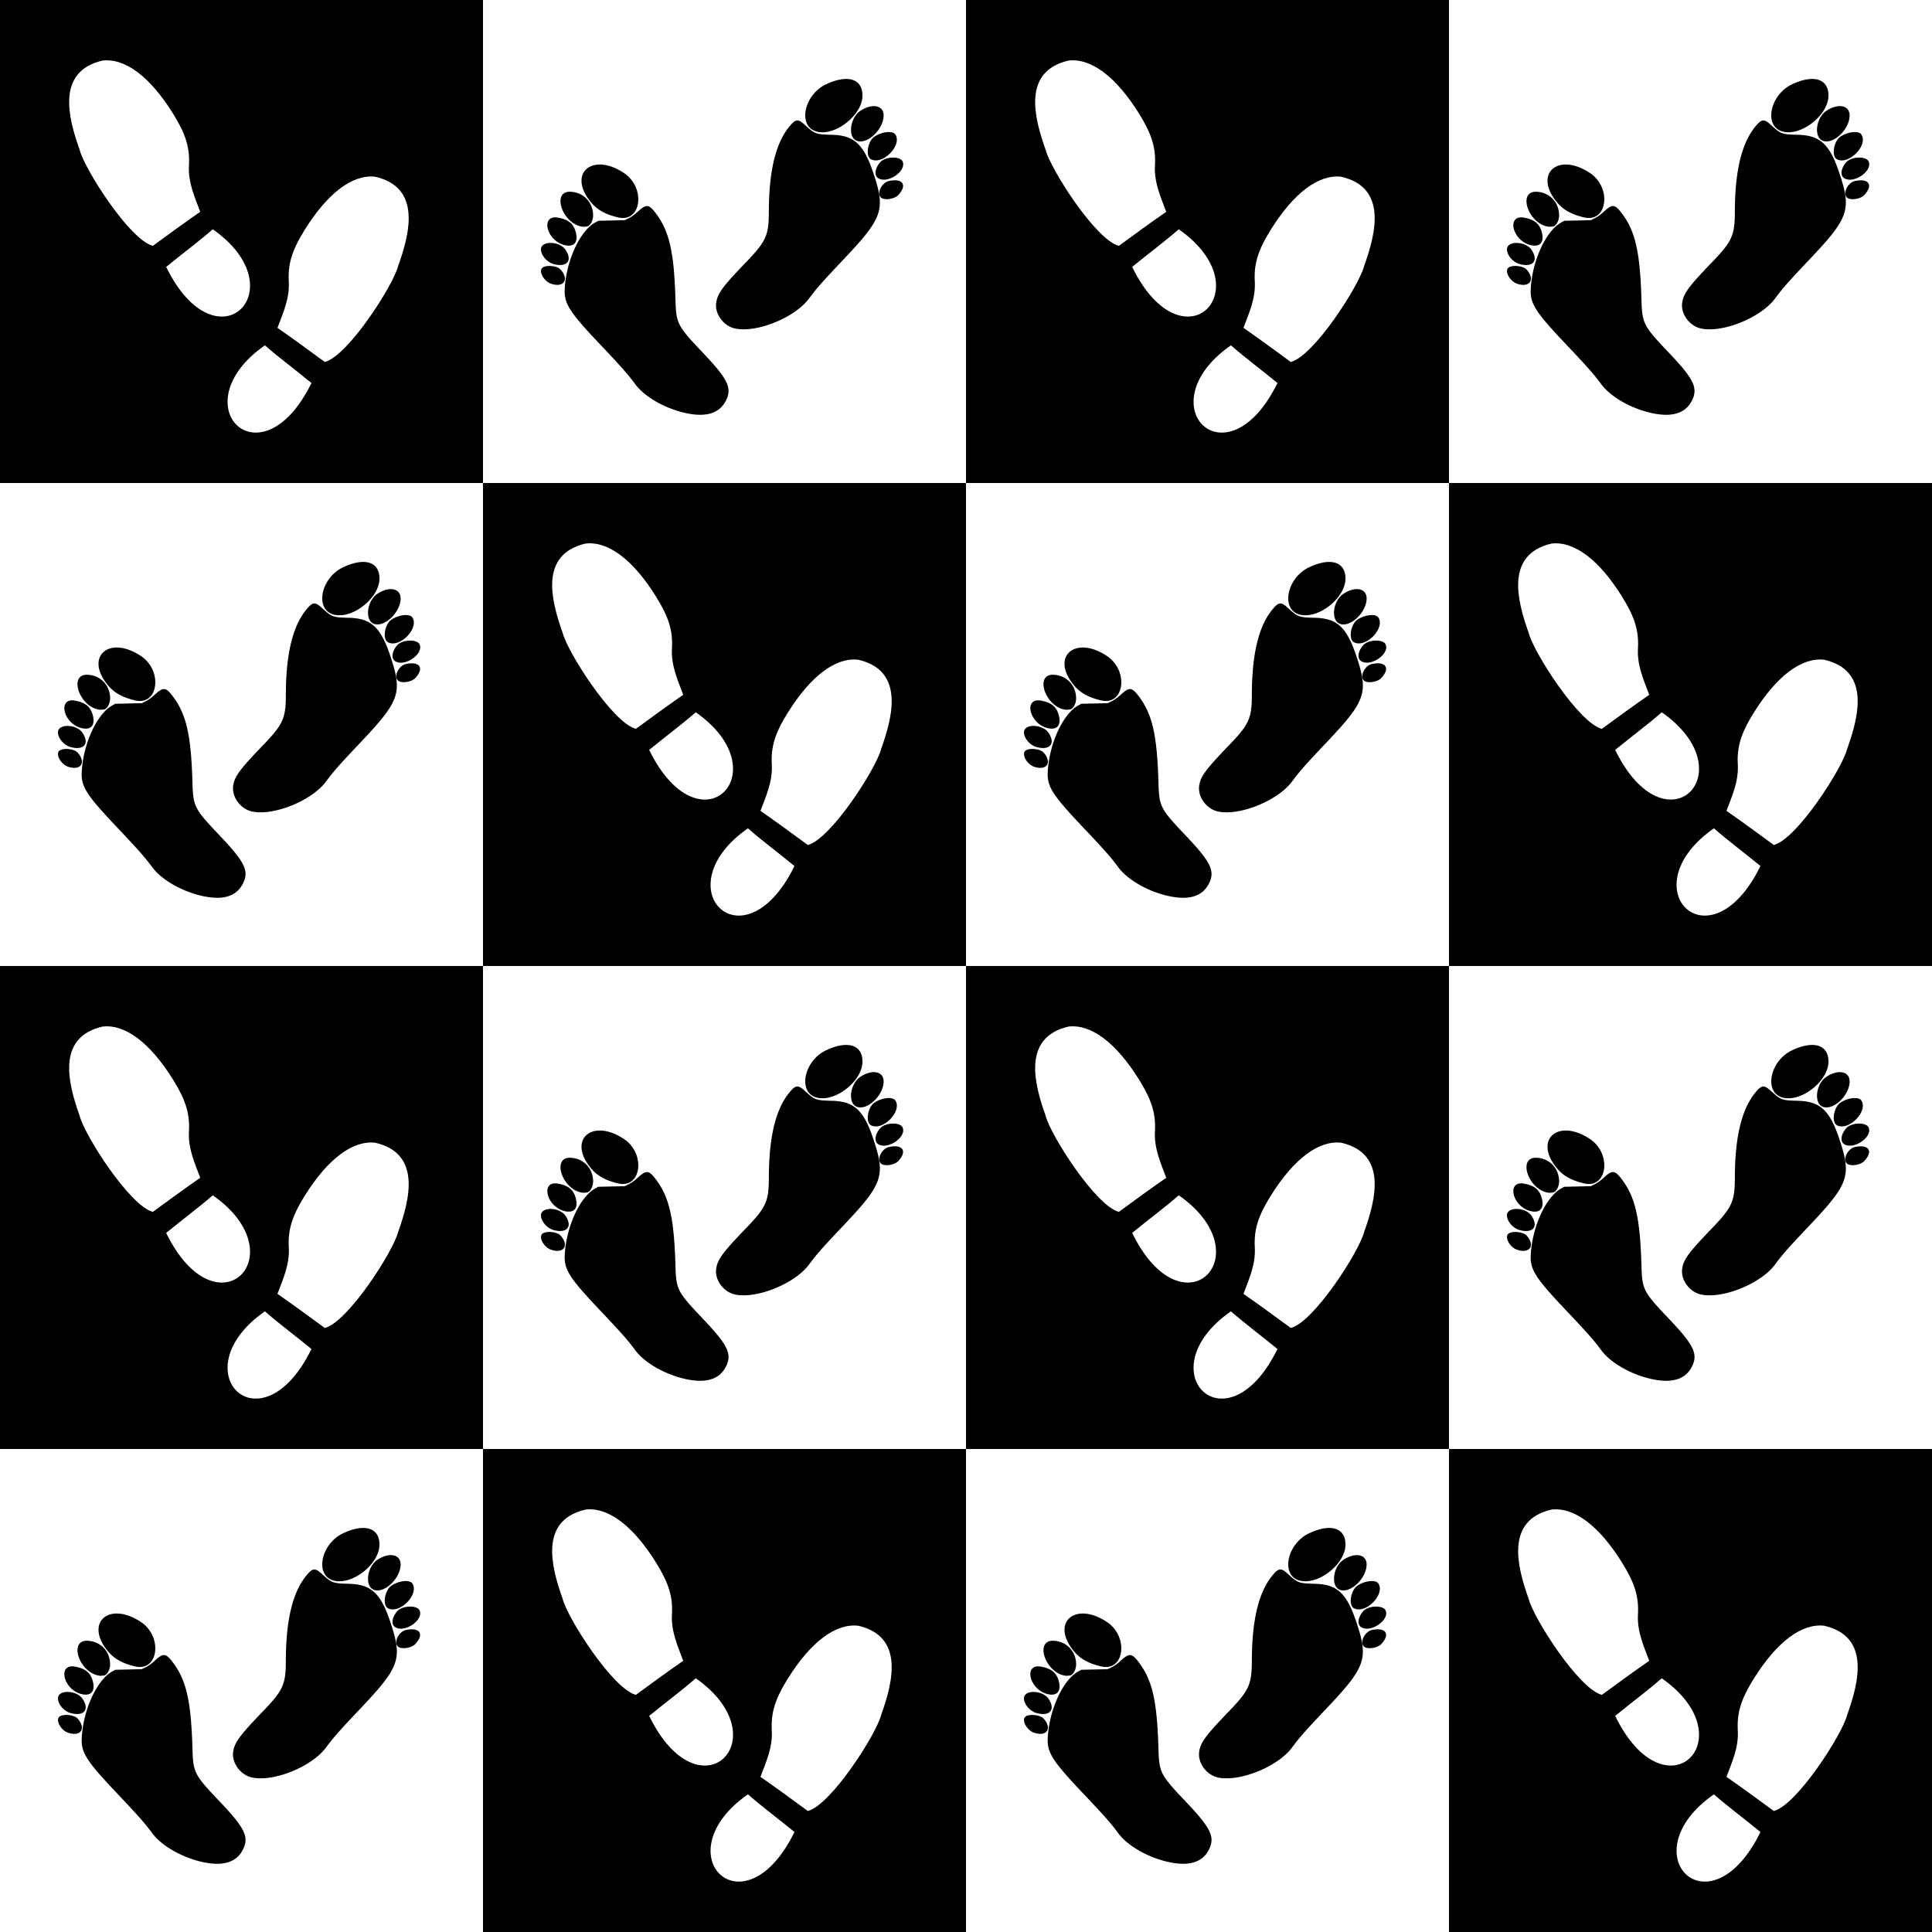
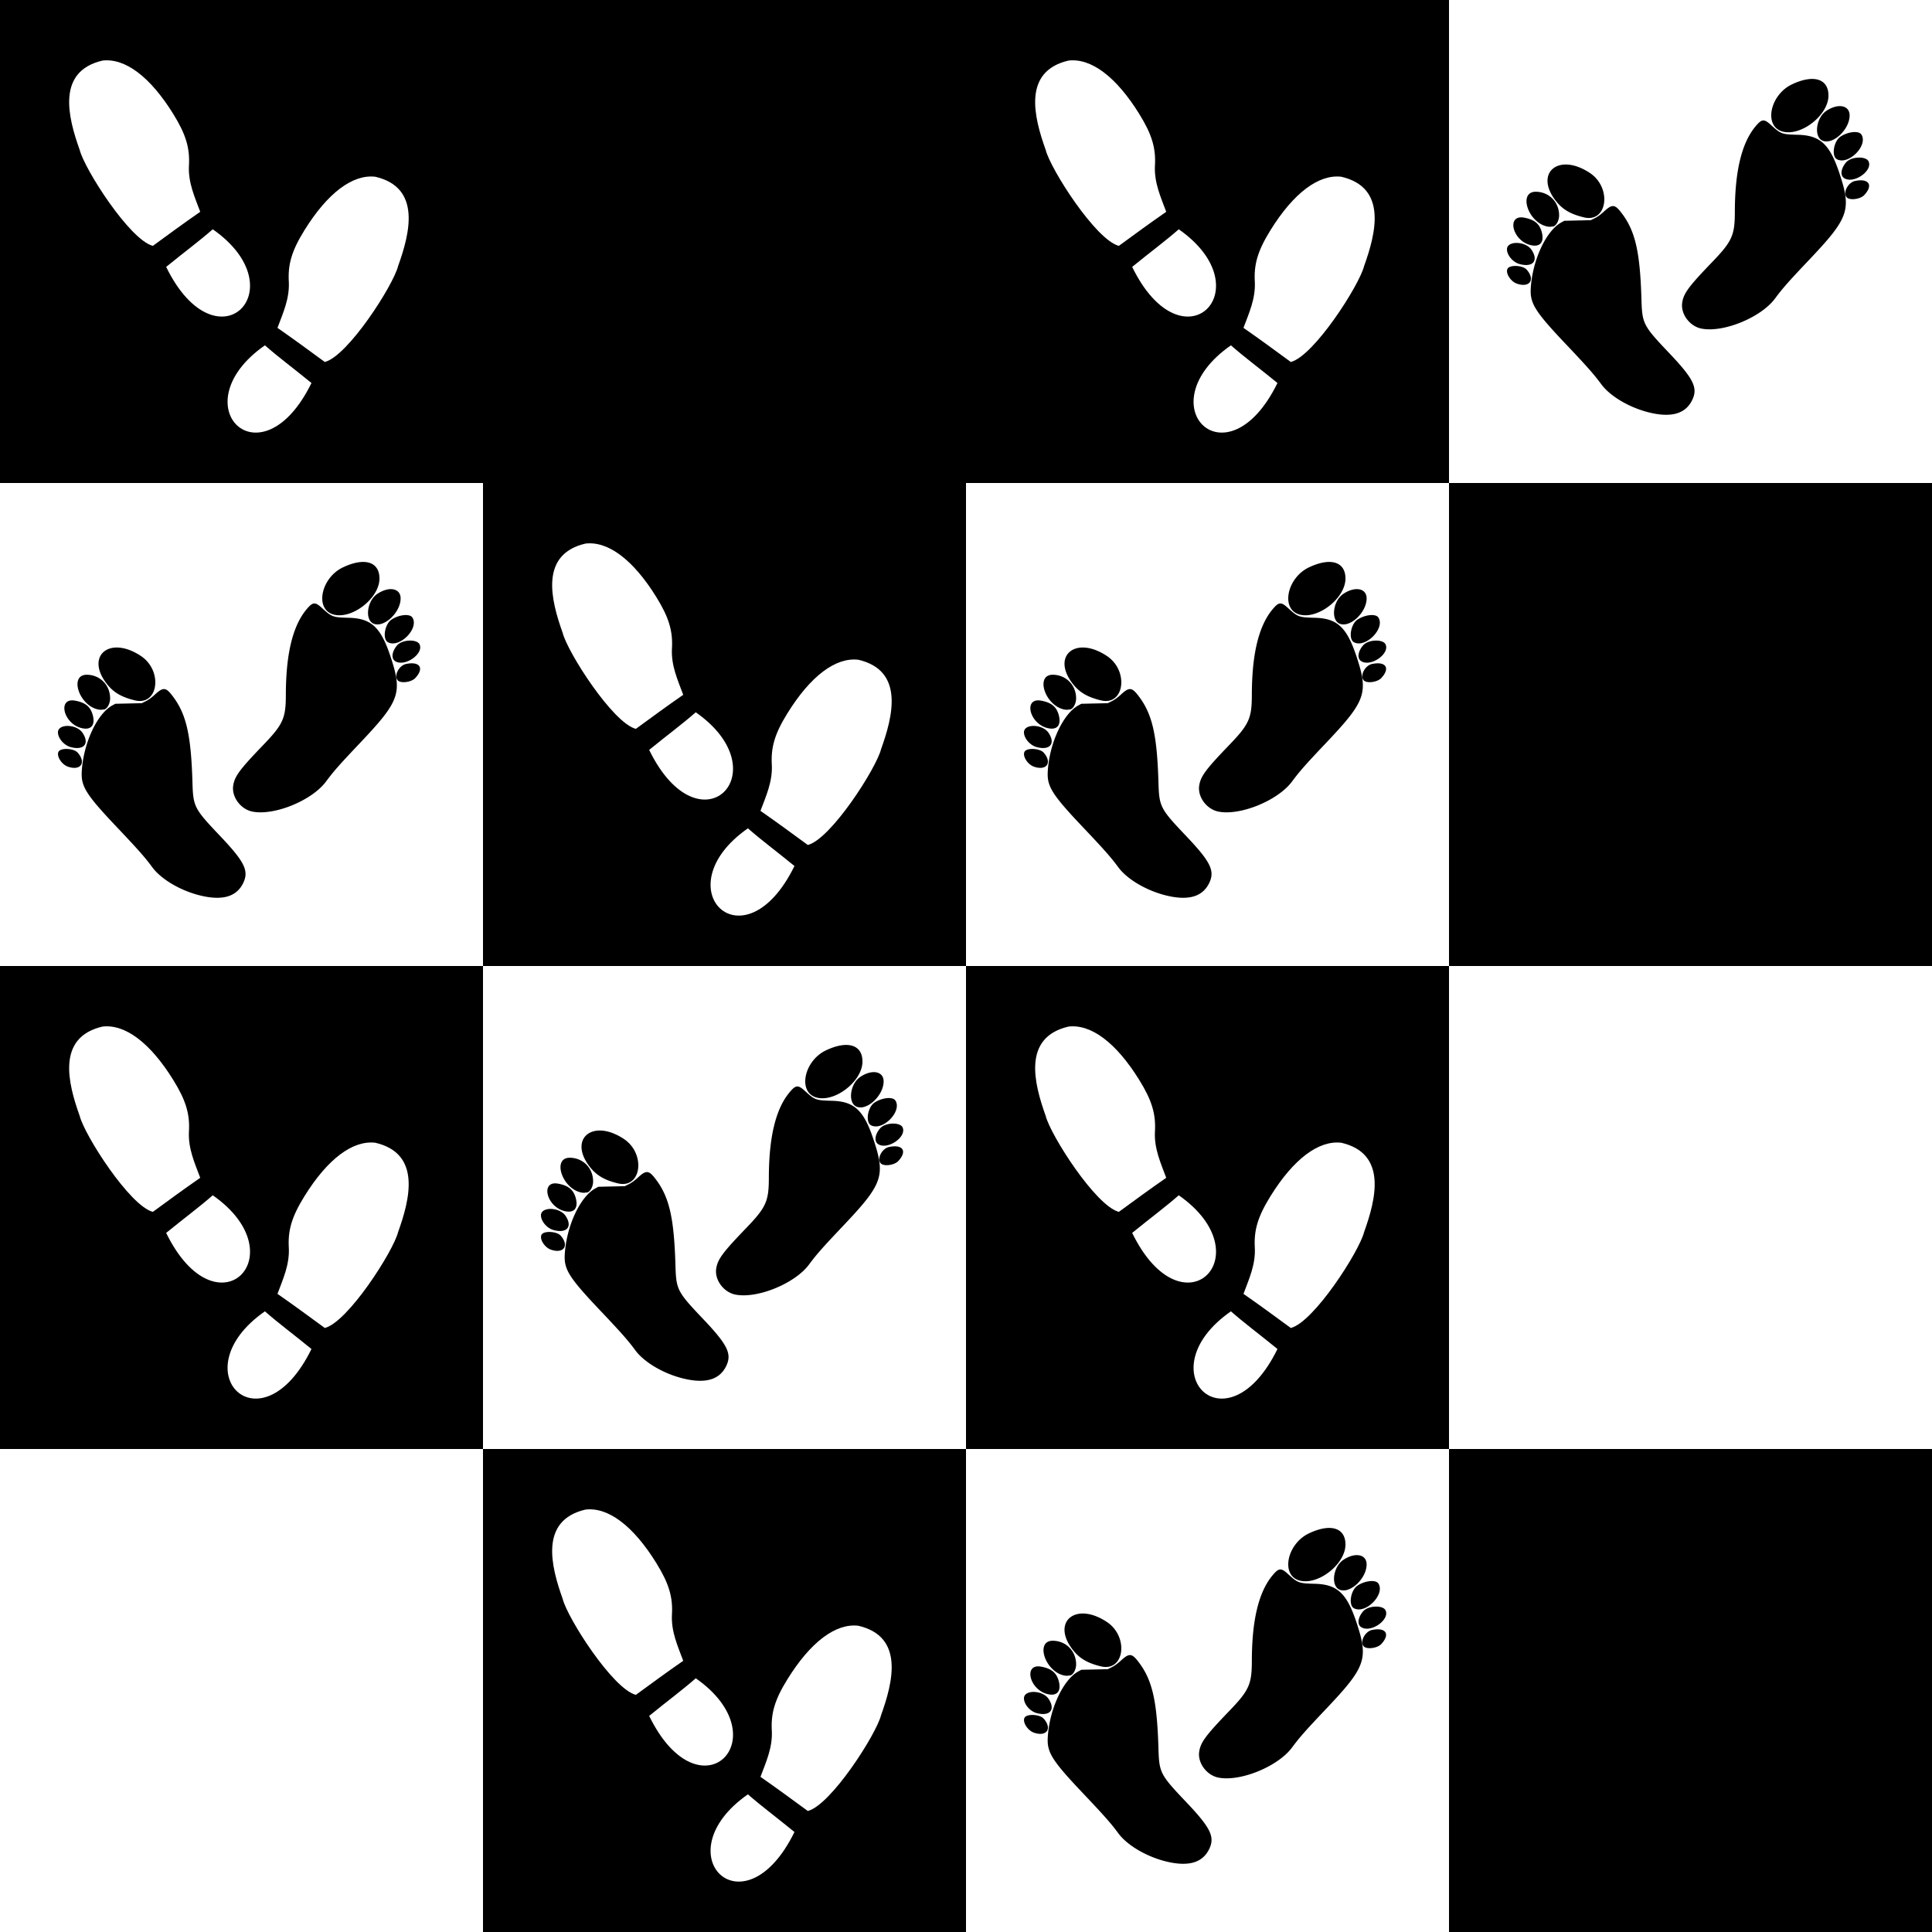
<svg xmlns="http://www.w3.org/2000/svg" width="1000" height="1000" viewBox="0 0 1000 1000">
  <path d="M0 0h1000v1000H0z" />
  <path d="M0 750h250v250H0z" fill="#fff" />
-   <path d="M106.693 964.15c-11.155-1.964-22.82-8.37-27.936-15.343-3.665-4.993-7.227-9.026-18.192-20.6-15.917-16.8-18.655-21.105-18.257-28.707.763-14.576 7.897-30.057 15.846-34.383l1.548-.843 6.839-.153 6.838-.152 2.115-1.048c1.399-.693 2.965-1.83 4.623-3.354 4.495-4.133 5.782-3.963 9.648 1.277 6.726 9.116 9.136 19.9 9.845 44.056.372 12.679.873 13.65 14.356 27.847 12.73 13.404 14.99 18.057 11.86 24.415-3.146 6.391-9.452 8.694-19.133 6.989zm23.993-44.06c-6.136-1.21-10.884-7.627-9.977-13.485.744-4.807 3.356-8.34 15.445-20.89 10.355-10.751 11.784-13.902 11.799-26.008.025-21.276 3.567-35.838 10.805-44.426 3.168-3.758 4.331-3.843 7.904-.576 5.103 4.667 5.626 4.857 13.982 5.066 11.48.287 16.45 4.9 21.437 19.897 6.338 19.059 4.928 23.08-15.751 44.91-10.679 11.271-13.622 14.61-17.596 19.96-7.287 9.811-26.771 17.775-38.048 15.551zm-95.52-23.264c-3.297-1.138-6.048-5.523-4.859-7.744 1.142-2.134 7.902-1.792 9.915.5 4.55 5.182 1.523 9.517-5.057 7.244zm1.395-10.142c-3.436-.924-6.561-4.561-6.561-7.636 0-4.577 9.68-4.336 12.762.317 3.698 5.582.663 9.164-6.201 7.319zm5.324-9.915c-9.23-2.542-12.123-15.726-3.101-14.125 5.398.957 8.107 3.178 9.256 7.59 1.387 5.324-1.072 7.935-6.155 6.535zm8.967-9.535c-10.008-2.033-15.208-18.15-5.803-17.987 6.818.119 11.97 5.417 11.947 12.288-.01 2.81-1.705 5.694-3.355 5.708a6.773 6.773 0 00-1.044.117c-.313.062-1.098.005-1.745-.126zm19.083-4.706c-6.62-1.56-10.78-3.89-14.104-7.898-12.212-14.73.602-26.05 17.092-15.1 11.48 7.622 9.112 25.849-2.988 22.998zm135.984-10.332c-2.229-2.229.502-7.729 4.228-8.515 7.186-1.516 9.592 2.146 4.788 7.286-1.995 2.134-7.377 2.868-9.016 1.23zm-1.335-9.954c-2.213-1.39-1.793-5 .954-8.208 2.642-3.087 10.447-3.353 11.681-.399 2.066 4.944-7.786 11.655-12.635 8.607zm-3.793-9.823c-2.946-1.6-1.7-9.363 1.883-11.737 3.897-2.581 9.414-3.127 10.765-1.065 3.671 5.603-6.657 16.058-12.648 12.802zm-7.498-9.635c-4.585-2.024-3.306-11.833 2.007-15.395 6.093-4.085 12.072-2.918 12.059 2.354-.018 7.355-8.704 15.408-14.066 13.04zm-20.788-4.743c-9.714-2.815-6.377-18.984 5.035-24.389 11.152-5.281 18.87-2.91 18.87 5.797.001 10.202-14.348 21.362-23.905 18.592z" />
  <path d="M500 750h250v250H500z" fill="#fff" />
  <path d="M606.693 964.15c-11.155-1.964-22.82-8.37-27.936-15.343-3.665-4.993-7.227-9.026-18.192-20.6-15.917-16.8-18.655-21.105-18.257-28.707.763-14.576 7.897-30.057 15.846-34.383l1.548-.843 6.839-.153 6.838-.152 2.115-1.048c1.399-.693 2.965-1.83 4.623-3.354 4.495-4.133 5.782-3.963 9.648 1.277 6.726 9.116 9.136 19.9 9.845 44.056.372 12.679.873 13.65 14.356 27.847 12.73 13.404 14.99 18.057 11.86 24.415-3.146 6.391-9.452 8.694-19.133 6.989zm23.993-44.06c-6.136-1.21-10.884-7.627-9.977-13.485.744-4.807 3.356-8.34 15.445-20.89 10.355-10.751 11.784-13.902 11.799-26.008.025-21.276 3.567-35.838 10.805-44.426 3.168-3.758 4.331-3.843 7.904-.576 5.102 4.667 5.626 4.857 13.982 5.066 11.48.287 16.45 4.9 21.437 19.897 6.338 19.059 4.928 23.08-15.751 44.91-10.679 11.271-13.622 14.61-17.596 19.96-7.287 9.811-26.771 17.775-38.048 15.551zm-95.52-23.264c-3.297-1.138-6.048-5.523-4.859-7.744 1.142-2.134 7.902-1.792 9.915.5 4.55 5.182 1.523 9.517-5.057 7.244zm1.395-10.142c-3.436-.924-6.561-4.561-6.561-7.636 0-4.577 9.68-4.336 12.762.317 3.698 5.582.663 9.164-6.201 7.319zm5.324-9.915c-9.23-2.542-12.123-15.726-3.101-14.125 5.398.957 8.107 3.178 9.256 7.59 1.387 5.324-1.072 7.935-6.155 6.535zm8.967-9.535c-10.008-2.033-15.208-18.15-5.803-17.987 6.818.119 11.97 5.417 11.947 12.288-.01 2.81-1.705 5.694-3.355 5.708a6.773 6.773 0 00-1.044.117c-.313.062-1.098.005-1.745-.126zm19.083-4.706c-6.62-1.56-10.78-3.89-14.104-7.898-12.212-14.73.602-26.05 17.092-15.1 11.48 7.622 9.112 25.849-2.988 22.998zm135.984-10.332c-2.229-2.229.502-7.729 4.228-8.515 7.186-1.516 9.592 2.146 4.788 7.286-1.995 2.134-7.377 2.868-9.016 1.23zm-1.335-9.954c-2.213-1.39-1.793-5 .954-8.208 2.642-3.087 10.447-3.353 11.681-.399 2.066 4.944-7.786 11.655-12.635 8.607zm-3.793-9.823c-2.946-1.6-1.7-9.363 1.883-11.737 3.897-2.581 9.414-3.127 10.765-1.065 3.671 5.603-6.657 16.058-12.648 12.802zm-7.498-9.635c-4.585-2.024-3.306-11.833 2.007-15.395 6.093-4.085 12.072-2.918 12.059 2.354-.018 7.355-8.704 15.408-14.066 13.04zm-20.788-4.743c-9.714-2.815-6.376-18.984 5.035-24.389 11.152-5.281 18.87-2.91 18.87 5.797.001 10.202-14.348 21.362-23.905 18.592z" />
  <path d="M250 500h250v250H250z" fill="#fff" />
  <path d="M356.693 714.15c-11.155-1.964-22.82-8.37-27.936-15.343-3.665-4.993-7.227-9.026-18.192-20.6-15.917-16.8-18.655-21.105-18.257-28.707.763-14.576 7.897-30.057 15.846-34.383l1.548-.843 6.839-.153 6.838-.152 2.115-1.048c1.399-.693 2.965-1.83 4.623-3.354 4.495-4.133 5.782-3.963 9.648 1.277 6.726 9.116 9.136 19.9 9.845 44.056.372 12.679.873 13.65 14.356 27.847 12.73 13.404 14.99 18.057 11.86 24.415-3.146 6.391-9.452 8.694-19.133 6.989zm23.993-44.06c-6.136-1.21-10.884-7.627-9.977-13.485.744-4.807 3.356-8.34 15.445-20.89 10.355-10.751 11.784-13.902 11.799-26.008.026-21.276 3.567-35.838 10.805-44.426 3.168-3.758 4.331-3.843 7.904-.576 5.103 4.667 5.626 4.857 13.982 5.066 11.48.287 16.45 4.9 21.437 19.897 6.338 19.059 4.928 23.08-15.751 44.91-10.679 11.271-13.621 14.61-17.596 19.96-7.287 9.811-26.771 17.775-38.048 15.551zm-95.52-23.264c-3.297-1.138-6.048-5.523-4.859-7.744 1.142-2.134 7.902-1.792 9.915.501 4.55 5.181 1.523 9.516-5.057 7.243zm1.395-10.142c-3.436-.924-6.561-4.561-6.561-7.636 0-4.577 9.68-4.336 12.762.317 3.698 5.582.662 9.164-6.201 7.319zm5.324-9.915c-9.23-2.542-12.123-15.726-3.101-14.125 5.398.957 8.107 3.178 9.256 7.59 1.387 5.324-1.072 7.935-6.155 6.535zm8.967-9.535c-10.008-2.033-15.208-18.15-5.803-17.987 6.818.119 11.97 5.417 11.947 12.288-.01 2.81-1.705 5.694-3.355 5.708a6.773 6.773 0 00-1.044.117c-.313.062-1.098.005-1.745-.126zm19.083-4.706c-6.62-1.56-10.78-3.89-14.104-7.898-12.212-14.73.602-26.05 17.092-15.1 11.48 7.622 9.112 25.849-2.988 22.998zm135.984-10.332c-2.229-2.229.502-7.729 4.228-8.515 7.186-1.516 9.592 2.146 4.788 7.286-1.995 2.134-7.377 2.868-9.016 1.23zm-1.335-9.954c-2.213-1.39-1.793-5 .954-8.208 2.642-3.087 10.447-3.353 11.681-.399 2.066 4.944-7.786 11.655-12.635 8.607zm-3.793-9.823c-2.946-1.6-1.7-9.363 1.883-11.737 3.897-2.581 9.414-3.127 10.765-1.065 3.671 5.603-6.657 16.058-12.648 12.802zm-7.498-9.635c-4.585-2.024-3.306-11.833 2.007-15.395 6.093-4.085 12.072-2.918 12.059 2.354-.018 7.355-8.704 15.408-14.066 13.04zm-20.788-4.743c-9.714-2.815-6.377-18.984 5.035-24.389 11.152-5.281 18.87-2.91 18.87 5.797.001 10.202-14.348 21.362-23.905 18.592z" />
  <path d="M750 500h250v250H750z" fill="#fff" />
-   <path d="M856.693 714.15c-11.155-1.964-22.82-8.37-27.936-15.343-3.665-4.993-7.227-9.026-18.192-20.6-15.917-16.8-18.655-21.105-18.257-28.707.763-14.576 7.897-30.057 15.846-34.383l1.548-.843 6.839-.153 6.838-.152 2.115-1.048c1.399-.693 2.965-1.83 4.623-3.354 4.495-4.133 5.782-3.963 9.648 1.277 6.726 9.116 9.136 19.9 9.845 44.056.372 12.679.873 13.65 14.356 27.847 12.73 13.404 14.99 18.057 11.86 24.415-3.146 6.391-9.452 8.694-19.133 6.989zm23.993-44.06c-6.136-1.21-10.884-7.627-9.977-13.485.744-4.807 3.356-8.34 15.445-20.89 10.355-10.751 11.784-13.902 11.799-26.008.025-21.276 3.567-35.838 10.805-44.426 3.168-3.758 4.331-3.843 7.904-.576 5.102 4.667 5.626 4.857 13.982 5.066 11.48.287 16.45 4.9 21.437 19.897 6.338 19.059 4.928 23.08-15.751 44.91-10.679 11.271-13.622 14.61-17.596 19.96-7.287 9.811-26.771 17.775-38.048 15.551zm-95.52-23.264c-3.297-1.138-6.048-5.523-4.859-7.744 1.142-2.134 7.902-1.792 9.915.501 4.55 5.181 1.523 9.516-5.057 7.243zm1.395-10.142c-3.436-.924-6.561-4.561-6.561-7.636 0-4.577 9.68-4.336 12.762.317 3.698 5.582.663 9.164-6.201 7.319zm5.324-9.915c-9.23-2.542-12.123-15.726-3.101-14.125 5.398.957 8.107 3.178 9.256 7.59 1.387 5.324-1.072 7.935-6.155 6.535zm8.967-9.535c-10.008-2.033-15.208-18.15-5.803-17.987 6.818.119 11.97 5.417 11.947 12.288-.01 2.81-1.705 5.694-3.355 5.708a6.773 6.773 0 00-1.044.117c-.313.062-1.098.005-1.745-.126zm19.083-4.706c-6.62-1.56-10.78-3.89-14.104-7.898-12.212-14.73.602-26.05 17.092-15.1 11.48 7.622 9.112 25.849-2.988 22.998zm135.984-10.332c-2.229-2.229.502-7.729 4.228-8.515 7.186-1.516 9.592 2.146 4.788 7.286-1.995 2.134-7.377 2.868-9.016 1.23zm-1.335-9.954c-2.213-1.39-1.793-5 .954-8.208 2.642-3.087 10.447-3.353 11.681-.399 2.066 4.944-7.786 11.655-12.635 8.607zm-3.793-9.823c-2.946-1.6-1.7-9.363 1.883-11.737 3.897-2.581 9.414-3.127 10.765-1.065 3.671 5.603-6.657 16.058-12.648 12.802zm-7.498-9.635c-4.585-2.024-3.306-11.833 2.007-15.395 6.093-4.085 12.072-2.918 12.059 2.354-.018 7.355-8.704 15.408-14.066 13.04zm-20.788-4.743c-9.714-2.815-6.376-18.984 5.035-24.389 11.152-5.281 18.87-2.91 18.87 5.797.001 10.202-14.348 21.362-23.905 18.592z" />
  <path d="M0 250h250v250H0z" fill="#fff" />
  <path d="M106.693 464.15c-11.155-1.964-22.82-8.37-27.936-15.343-3.665-4.993-7.227-9.026-18.192-20.6-15.917-16.8-18.655-21.105-18.257-28.707.763-14.576 7.897-30.057 15.846-34.383l1.548-.843 6.839-.153 6.838-.152 2.115-1.048c1.399-.693 2.965-1.83 4.623-3.354 4.495-4.133 5.782-3.963 9.648 1.277 6.726 9.116 9.136 19.9 9.845 44.056.372 12.679.873 13.65 14.356 27.847 12.73 13.404 14.99 18.057 11.86 24.415-3.146 6.391-9.452 8.694-19.133 6.989zm23.993-44.06c-6.136-1.21-10.884-7.627-9.977-13.485.744-4.807 3.356-8.34 15.445-20.89 10.355-10.751 11.784-13.902 11.799-26.008.025-21.276 3.567-35.838 10.805-44.426 3.168-3.758 4.331-3.843 7.904-.576 5.103 4.667 5.626 4.857 13.982 5.066 11.48.287 16.45 4.9 21.437 19.897 6.338 19.059 4.928 23.08-15.751 44.91-10.679 11.271-13.622 14.61-17.596 19.96-7.287 9.811-26.771 17.775-38.048 15.551zm-95.52-23.264c-3.297-1.138-6.048-5.523-4.859-7.744 1.142-2.134 7.902-1.792 9.915.501 4.55 5.181 1.523 9.516-5.057 7.243zm1.395-10.142c-3.436-.924-6.561-4.561-6.561-7.636 0-4.577 9.68-4.336 12.762.317 3.698 5.582.663 9.164-6.201 7.319zm5.324-9.915c-9.23-2.541-12.123-15.726-3.101-14.125 5.398.957 8.107 3.178 9.256 7.59 1.387 5.324-1.072 7.935-6.155 6.535zm8.967-9.535c-10.008-2.033-15.208-18.15-5.803-17.987 6.818.119 11.97 5.417 11.947 12.288-.01 2.81-1.705 5.694-3.355 5.708a6.773 6.773 0 00-1.044.117c-.313.062-1.098.005-1.745-.126zm19.083-4.706c-6.62-1.56-10.78-3.89-14.104-7.898-12.212-14.73.602-26.05 17.092-15.1 11.48 7.622 9.112 25.849-2.988 22.998zm135.984-10.332c-2.229-2.229.502-7.729 4.228-8.515 7.186-1.516 9.592 2.146 4.788 7.286-1.995 2.134-7.377 2.868-9.016 1.23zm-1.335-9.954c-2.213-1.39-1.793-5 .954-8.208 2.642-3.087 10.447-3.353 11.681-.398 2.066 4.943-7.786 11.654-12.635 8.606zm-3.793-9.823c-2.946-1.6-1.7-9.363 1.883-11.737 3.897-2.581 9.414-3.127 10.765-1.065 3.671 5.603-6.657 16.058-12.648 12.802zm-7.498-9.635c-4.585-2.024-3.306-11.833 2.007-15.395 6.093-4.085 12.072-2.918 12.059 2.354-.018 7.355-8.704 15.408-14.066 13.04zm-20.788-4.743c-9.714-2.815-6.377-18.984 5.035-24.389 11.152-5.281 18.87-2.91 18.87 5.797.001 10.202-14.348 21.362-23.905 18.592z" />
  <path d="M500 250h250v250H500z" fill="#fff" />
  <path d="M606.693 464.15c-11.155-1.964-22.82-8.37-27.936-15.343-3.665-4.993-7.227-9.026-18.192-20.6-15.917-16.8-18.655-21.105-18.257-28.707.763-14.576 7.897-30.057 15.846-34.383l1.548-.843 6.839-.153 6.838-.152 2.115-1.048c1.399-.693 2.965-1.83 4.623-3.354 4.495-4.133 5.782-3.963 9.648 1.277 6.726 9.116 9.136 19.9 9.845 44.056.372 12.679.873 13.65 14.356 27.847 12.73 13.404 14.99 18.057 11.86 24.415-3.146 6.391-9.452 8.694-19.133 6.989zm23.993-44.06c-6.136-1.21-10.884-7.627-9.977-13.485.744-4.807 3.356-8.34 15.445-20.89 10.355-10.751 11.784-13.902 11.799-26.008.025-21.276 3.567-35.838 10.805-44.426 3.168-3.758 4.331-3.843 7.904-.576 5.102 4.667 5.626 4.857 13.982 5.066 11.48.287 16.45 4.9 21.437 19.897 6.338 19.059 4.928 23.08-15.751 44.91-10.679 11.271-13.622 14.61-17.596 19.96-7.287 9.811-26.771 17.775-38.048 15.551zm-95.52-23.264c-3.297-1.138-6.048-5.523-4.859-7.744 1.142-2.134 7.902-1.792 9.915.501 4.55 5.181 1.523 9.516-5.057 7.243zm1.395-10.142c-3.436-.924-6.561-4.561-6.561-7.636 0-4.577 9.68-4.336 12.762.317 3.698 5.582.663 9.164-6.201 7.319zm5.324-9.915c-9.23-2.541-12.123-15.726-3.101-14.125 5.398.957 8.107 3.178 9.256 7.59 1.387 5.324-1.072 7.935-6.155 6.535zm8.967-9.535c-10.008-2.033-15.208-18.15-5.803-17.987 6.818.119 11.97 5.417 11.947 12.288-.01 2.81-1.705 5.694-3.355 5.708a6.773 6.773 0 00-1.044.117c-.313.062-1.098.005-1.745-.126zm19.083-4.706c-6.62-1.56-10.78-3.89-14.104-7.898-12.212-14.73.602-26.05 17.092-15.1 11.48 7.622 9.112 25.849-2.988 22.998zm135.984-10.332c-2.229-2.229.502-7.729 4.228-8.515 7.186-1.516 9.592 2.146 4.788 7.286-1.995 2.134-7.377 2.868-9.016 1.23zm-1.335-9.954c-2.213-1.39-1.793-5 .954-8.208 2.642-3.087 10.447-3.353 11.681-.398 2.066 4.943-7.786 11.654-12.635 8.606zm-3.793-9.823c-2.946-1.6-1.7-9.363 1.883-11.737 3.897-2.581 9.414-3.127 10.765-1.065 3.671 5.603-6.657 16.058-12.648 12.802zm-7.498-9.635c-4.585-2.024-3.306-11.833 2.007-15.395 6.093-4.085 12.072-2.918 12.059 2.354-.018 7.355-8.704 15.408-14.066 13.04zm-20.788-4.743c-9.714-2.815-6.376-18.984 5.035-24.389 11.152-5.281 18.87-2.91 18.87 5.797.001 10.202-14.348 21.362-23.905 18.592z" />
-   <path d="M250 0h250v250H250z" fill="#fff" />
  <path d="M356.693 214.15c-11.155-1.964-22.82-8.37-27.936-15.343-3.665-4.993-7.227-9.026-18.192-20.6-15.917-16.8-18.655-21.105-18.257-28.707.763-14.576 7.897-30.057 15.846-34.383l1.548-.843 6.839-.153 6.838-.152 2.115-1.048c1.399-.693 2.965-1.83 4.623-3.354 4.495-4.133 5.782-3.963 9.648 1.277 6.726 9.116 9.136 19.9 9.845 44.056.372 12.679.873 13.65 14.356 27.847 12.73 13.404 14.99 18.057 11.86 24.415-3.146 6.391-9.452 8.694-19.133 6.989zm23.993-44.06c-6.136-1.21-10.884-7.627-9.977-13.485.744-4.807 3.356-8.34 15.445-20.89 10.355-10.751 11.784-13.902 11.799-26.008.026-21.276 3.567-35.838 10.805-44.426 3.168-3.758 4.331-3.843 7.904-.576 5.103 4.667 5.626 4.857 13.982 5.066 11.48.287 16.45 4.9 21.437 19.897 6.338 19.059 4.928 23.08-15.751 44.91-10.679 11.271-13.621 14.61-17.596 19.96-7.287 9.811-26.771 17.775-38.048 15.551zm-95.52-23.264c-3.297-1.138-6.048-5.523-4.859-7.744 1.142-2.134 7.902-1.792 9.915.501 4.55 5.181 1.523 9.516-5.057 7.243zm1.395-10.142c-3.436-.924-6.561-4.561-6.561-7.636 0-4.577 9.68-4.336 12.762.317 3.698 5.582.662 9.164-6.201 7.319zm5.324-9.915c-9.23-2.541-12.123-15.726-3.101-14.125 5.398.957 8.107 3.178 9.256 7.59 1.387 5.324-1.072 7.935-6.155 6.535zm8.967-9.535c-10.008-2.033-15.208-18.15-5.803-17.987 6.818.119 11.97 5.417 11.947 12.288-.01 2.81-1.705 5.694-3.355 5.708a6.773 6.773 0 00-1.044.117c-.313.062-1.098.005-1.745-.126zm19.083-4.706c-6.62-1.56-10.78-3.89-14.104-7.898-12.212-14.73.602-26.05 17.092-15.1 11.48 7.622 9.112 25.849-2.988 22.998zm135.984-10.332c-2.229-2.229.502-7.729 4.228-8.515 7.186-1.516 9.592 2.146 4.788 7.286-1.995 2.134-7.377 2.868-9.016 1.23zm-1.335-9.954c-2.213-1.39-1.793-5 .954-8.208 2.642-3.087 10.447-3.353 11.681-.398 2.066 4.943-7.786 11.654-12.635 8.606zm-3.793-9.823c-2.946-1.6-1.7-9.363 1.883-11.737 3.897-2.581 9.414-3.127 10.765-1.065 3.671 5.603-6.657 16.058-12.648 12.802zm-7.498-9.635c-4.585-2.024-3.306-11.833 2.007-15.395 6.093-4.085 12.072-2.918 12.059 2.354-.018 7.355-8.704 15.408-14.066 13.04zm-20.788-4.743c-9.714-2.815-6.377-18.984 5.035-24.389 11.152-5.281 18.87-2.91 18.87 5.797.001 10.202-14.348 21.362-23.905 18.592z" />
  <path d="M750 0h250v250H750z" fill="#fff" />
  <path d="M856.693 214.15c-11.155-1.964-22.82-8.37-27.936-15.343-3.665-4.993-7.227-9.026-18.192-20.6-15.917-16.8-18.655-21.105-18.257-28.707.763-14.576 7.897-30.057 15.846-34.383l1.548-.843 6.839-.153 6.838-.152 2.115-1.048c1.399-.693 2.965-1.83 4.623-3.354 4.495-4.133 5.782-3.963 9.648 1.277 6.726 9.116 9.136 19.9 9.845 44.056.372 12.679.873 13.65 14.356 27.847 12.73 13.404 14.99 18.057 11.86 24.415-3.146 6.391-9.452 8.694-19.133 6.989zm23.993-44.06c-6.136-1.21-10.884-7.627-9.977-13.485.744-4.807 3.356-8.34 15.445-20.89 10.355-10.751 11.784-13.902 11.799-26.008.025-21.276 3.567-35.838 10.805-44.426 3.168-3.758 4.331-3.843 7.904-.576 5.102 4.667 5.626 4.857 13.982 5.066 11.48.287 16.45 4.9 21.437 19.897 6.338 19.059 4.928 23.08-15.751 44.91-10.679 11.271-13.622 14.61-17.596 19.96-7.287 9.811-26.771 17.775-38.048 15.551zm-95.52-23.264c-3.297-1.138-6.048-5.523-4.859-7.744 1.142-2.134 7.902-1.792 9.915.501 4.55 5.181 1.523 9.516-5.057 7.243zm1.395-10.142c-3.436-.924-6.561-4.561-6.561-7.636 0-4.577 9.68-4.336 12.762.317 3.698 5.582.663 9.164-6.201 7.319zm5.324-9.915c-9.23-2.541-12.123-15.726-3.101-14.125 5.398.957 8.107 3.178 9.256 7.59 1.387 5.324-1.072 7.935-6.155 6.535zm8.967-9.535c-10.008-2.033-15.208-18.15-5.803-17.987 6.818.119 11.97 5.417 11.947 12.288-.01 2.81-1.705 5.694-3.355 5.708a6.773 6.773 0 00-1.044.117c-.313.062-1.098.005-1.745-.126zm19.083-4.706c-6.62-1.56-10.78-3.89-14.104-7.898-12.212-14.73.602-26.05 17.092-15.1 11.48 7.622 9.112 25.849-2.988 22.998zm135.984-10.332c-2.229-2.229.502-7.729 4.228-8.515 7.186-1.516 9.592 2.146 4.788 7.286-1.995 2.134-7.377 2.868-9.016 1.23zm-1.335-9.954c-2.213-1.39-1.793-5 .954-8.208 2.642-3.087 10.447-3.353 11.681-.398 2.066 4.943-7.786 11.654-12.635 8.606zm-3.793-9.823c-2.946-1.6-1.7-9.363 1.883-11.737 3.897-2.581 9.414-3.127 10.765-1.065 3.671 5.603-6.657 16.058-12.648 12.802zm-7.498-9.635c-4.585-2.024-3.306-11.833 2.007-15.395 6.093-4.085 12.072-2.918 12.059 2.354-.018 7.355-8.704 15.408-14.066 13.04zm-20.788-4.743c-9.714-2.815-6.376-18.984 5.035-24.389 11.152-5.281 18.87-2.91 18.87 5.797.001 10.202-14.348 21.362-23.905 18.592z" />
  <g fill="#fff">
    <path d="M387.115 928.74c7.501 6.558 14.425 11.59 24.1 19.504-26.303 53.613-68.367 11.383-24.1-19.503zm6.503-9.04c2.902-7.748 6.24-15.002 5.885-23.603-.588-9.306 1.549-16.415 8.112-26.985 11.938-19.225 24.927-29.01 36.676-27.627 24.003 5.616 17.793 29.45 11.748 46.285-2.44 9.797-25.937 46.542-37.925 49.587-8.204-6.021-16.259-11.932-24.496-17.657zM360.128 868.678c-7.51 6.547-14.44 11.57-24.124 19.472 26.235 53.64 68.352 11.47 24.122-19.474zm-6.49-9.05c-2.894-7.751-6.222-15.009-5.856-23.61.6-9.305-1.528-16.417-8.078-26.995-11.913-19.24-24.89-29.041-36.641-27.674-24.01 5.586-17.83 29.427-11.807 46.27 2.428 9.8 25.878 46.575 37.863 49.636 8.21-6.011 16.273-11.912 24.518-17.627z" />
  </g>
  <g fill="#fff">
-     <path d="M887.115 928.74c7.501 6.558 14.425 11.59 24.1 19.504-26.303 53.613-68.367 11.383-24.1-19.503zm6.503-9.04c2.902-7.748 6.24-15.002 5.885-23.603-.588-9.306 1.549-16.415 8.112-26.985 11.938-19.225 24.927-29.01 36.676-27.627 24.003 5.616 17.793 29.45 11.748 46.285-2.44 9.797-25.937 46.542-37.925 49.587-8.204-6.021-16.259-11.932-24.496-17.657zM860.128 868.678c-7.51 6.547-14.44 11.57-24.124 19.472 26.235 53.64 68.352 11.47 24.122-19.474zm-6.49-9.05c-2.894-7.751-6.222-15.009-5.856-23.61.6-9.305-1.528-16.417-8.078-26.995-11.913-19.24-24.89-29.041-36.641-27.674-24.01 5.586-17.83 29.427-11.807 46.27 2.428 9.8 25.878 46.575 37.863 49.636 8.21-6.011 16.273-11.912 24.518-17.627z" />
-   </g>
+     </g>
  <g fill="#fff">
    <path d="M137.115 678.74c7.501 6.558 14.425 11.59 24.1 19.504-26.303 53.613-68.367 11.383-24.1-19.503zm6.503-9.04c2.902-7.748 6.24-15.002 5.885-23.603-.588-9.306 1.549-16.415 8.112-26.985 11.938-19.225 24.927-29.01 36.676-27.627 24.003 5.616 17.793 29.45 11.748 46.285-2.44 9.797-25.937 46.542-37.925 49.587-8.204-6.021-16.259-11.932-24.496-17.657zM110.128 618.678c-7.51 6.547-14.44 11.57-24.124 19.472 26.235 53.64 68.352 11.47 24.122-19.474zm-6.49-9.05c-2.894-7.751-6.222-15.009-5.856-23.61.6-9.305-1.528-16.417-8.078-26.995-11.913-19.24-24.89-29.041-36.641-27.674-24.01 5.586-17.83 29.427-11.807 46.27 2.428 9.8 25.878 46.575 37.863 49.636 8.21-6.011 16.273-11.912 24.518-17.627z" />
  </g>
  <g fill="#fff">
    <path d="M637.115 678.74c7.501 6.558 14.425 11.59 24.1 19.504-26.303 53.613-68.367 11.383-24.1-19.503zm6.503-9.04c2.902-7.748 6.24-15.002 5.885-23.603-.588-9.306 1.549-16.415 8.112-26.985 11.938-19.225 24.927-29.01 36.676-27.627 24.003 5.616 17.793 29.45 11.748 46.285-2.44 9.797-25.937 46.542-37.925 49.587-8.204-6.021-16.259-11.932-24.496-17.657zM610.128 618.678c-7.51 6.547-14.44 11.57-24.124 19.472 26.235 53.64 68.352 11.47 24.122-19.474zm-6.49-9.05c-2.894-7.751-6.222-15.009-5.856-23.61.6-9.305-1.528-16.417-8.078-26.995-11.913-19.24-24.89-29.041-36.641-27.674-24.01 5.586-17.83 29.427-11.807 46.27 2.428 9.8 25.878 46.575 37.863 49.636 8.21-6.011 16.273-11.912 24.518-17.627z" />
  </g>
  <g fill="#fff">
    <path d="M387.115 428.74c7.501 6.558 14.425 11.59 24.1 19.504-26.303 53.613-68.367 11.383-24.1-19.503zm6.503-9.04c2.902-7.748 6.24-15.002 5.885-23.603-.588-9.306 1.549-16.415 8.112-26.985 11.938-19.225 24.927-29.01 36.676-27.627 24.003 5.616 17.793 29.45 11.748 46.285-2.44 9.797-25.937 46.542-37.925 49.587-8.204-6.021-16.259-11.932-24.496-17.657zM360.128 368.678c-7.51 6.547-14.44 11.57-24.124 19.472 26.235 53.64 68.352 11.47 24.122-19.474zm-6.49-9.05c-2.894-7.751-6.222-15.009-5.856-23.61.6-9.305-1.528-16.417-8.078-26.995-11.913-19.24-24.89-29.041-36.641-27.674-24.01 5.586-17.83 29.427-11.807 46.27 2.428 9.8 25.878 46.575 37.863 49.636 8.21-6.011 16.273-11.912 24.518-17.627z" />
  </g>
  <g fill="#fff">
-     <path d="M887.115 428.74c7.501 6.558 14.425 11.59 24.1 19.504-26.303 53.613-68.367 11.383-24.1-19.503zm6.503-9.04c2.902-7.748 6.24-15.002 5.885-23.603-.588-9.306 1.549-16.415 8.112-26.985 11.938-19.225 24.927-29.01 36.676-27.627 24.003 5.616 17.793 29.45 11.748 46.285-2.44 9.797-25.937 46.542-37.925 49.587-8.204-6.021-16.259-11.932-24.496-17.657zM860.128 368.678c-7.51 6.547-14.44 11.57-24.124 19.472 26.235 53.64 68.352 11.47 24.122-19.474zm-6.49-9.05c-2.894-7.751-6.222-15.009-5.856-23.61.6-9.305-1.528-16.417-8.078-26.995-11.913-19.24-24.89-29.041-36.641-27.674-24.01 5.586-17.83 29.427-11.807 46.27 2.428 9.8 25.878 46.575 37.863 49.636 8.21-6.011 16.273-11.912 24.518-17.627z" />
-   </g>
+     </g>
  <g fill="#fff">
    <path d="M137.115 178.74c7.501 6.558 14.425 11.59 24.1 19.504-26.303 53.613-68.367 11.383-24.1-19.503zm6.503-9.04c2.902-7.748 6.24-15.002 5.885-23.603-.588-9.306 1.549-16.415 8.112-26.985 11.938-19.225 24.927-29.01 36.676-27.627 24.003 5.616 17.793 29.45 11.748 46.285-2.44 9.797-25.937 46.542-37.925 49.587-8.204-6.021-16.259-11.932-24.496-17.657zM110.128 118.678c-7.51 6.547-14.44 11.57-24.124 19.472 26.235 53.64 68.352 11.47 24.122-19.474zm-6.49-9.05c-2.894-7.751-6.222-15.009-5.856-23.61.6-9.305-1.528-16.417-8.078-26.995-11.913-19.24-24.89-29.041-36.641-27.674-24.01 5.586-17.83 29.427-11.807 46.27 2.428 9.8 25.878 46.575 37.863 49.636 8.21-6.011 16.273-11.912 24.518-17.627z" />
  </g>
  <g fill="#fff">
    <path d="M637.115 178.74c7.501 6.558 14.425 11.59 24.1 19.504-26.303 53.613-68.367 11.383-24.1-19.503zm6.503-9.04c2.902-7.748 6.24-15.002 5.885-23.603-.588-9.306 1.549-16.415 8.112-26.985 11.938-19.225 24.927-29.01 36.676-27.627 24.003 5.616 17.793 29.45 11.748 46.285-2.44 9.797-25.937 46.542-37.925 49.587-8.204-6.021-16.259-11.932-24.496-17.657zM610.128 118.678c-7.51 6.547-14.44 11.57-24.124 19.472 26.235 53.64 68.352 11.47 24.122-19.474zm-6.49-9.05c-2.894-7.751-6.222-15.009-5.856-23.61.6-9.305-1.528-16.417-8.078-26.995-11.913-19.24-24.89-29.041-36.641-27.674-24.01 5.586-17.83 29.427-11.807 46.27 2.428 9.8 25.878 46.575 37.863 49.636 8.21-6.011 16.273-11.912 24.518-17.627z" />
  </g>
</svg>